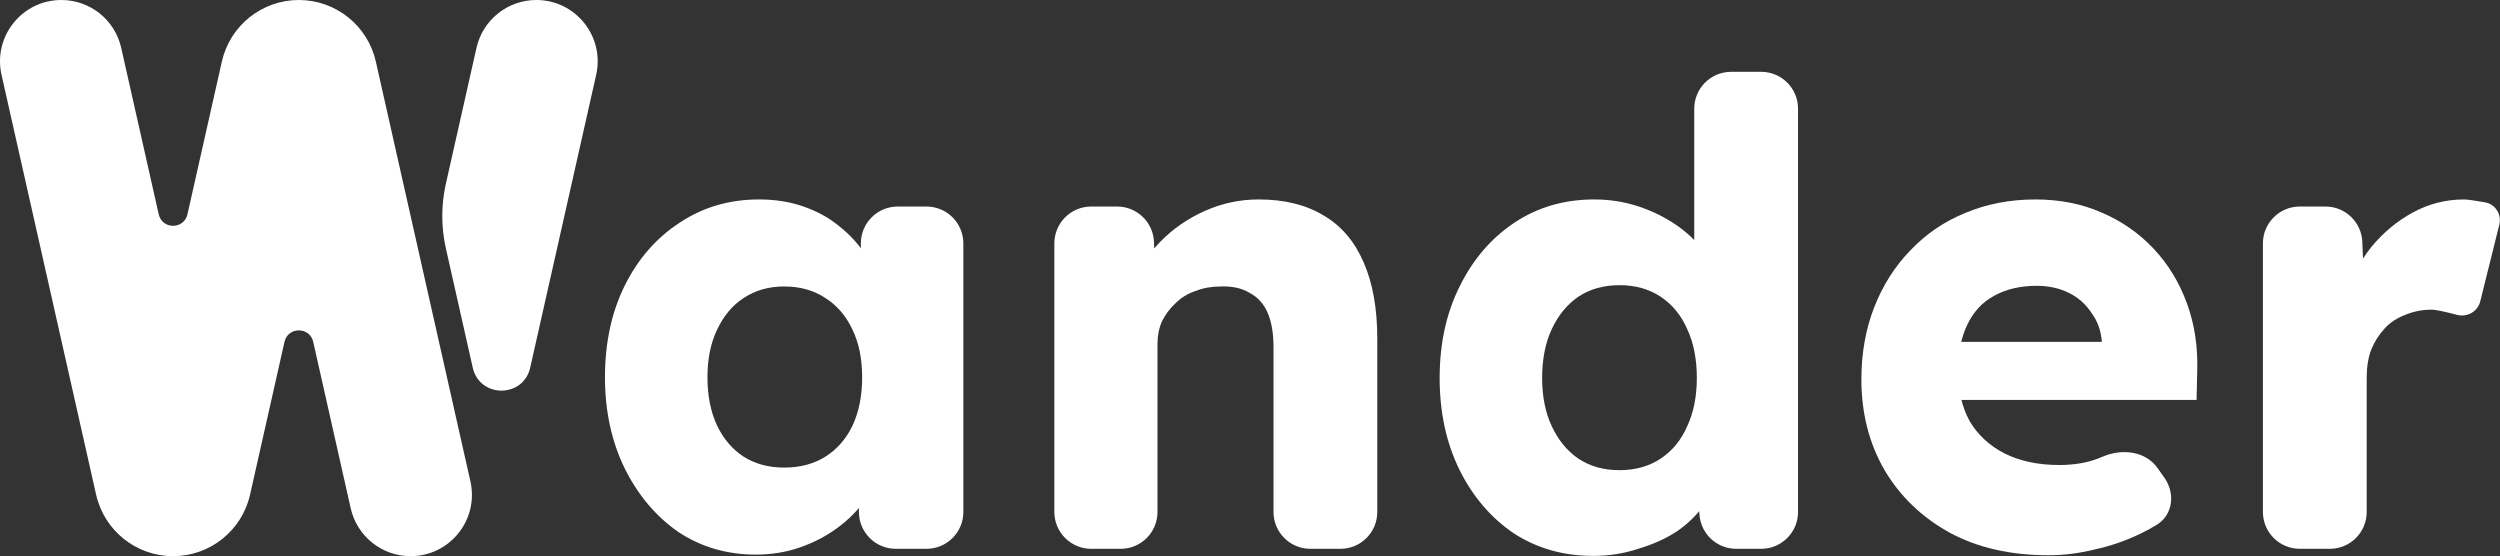
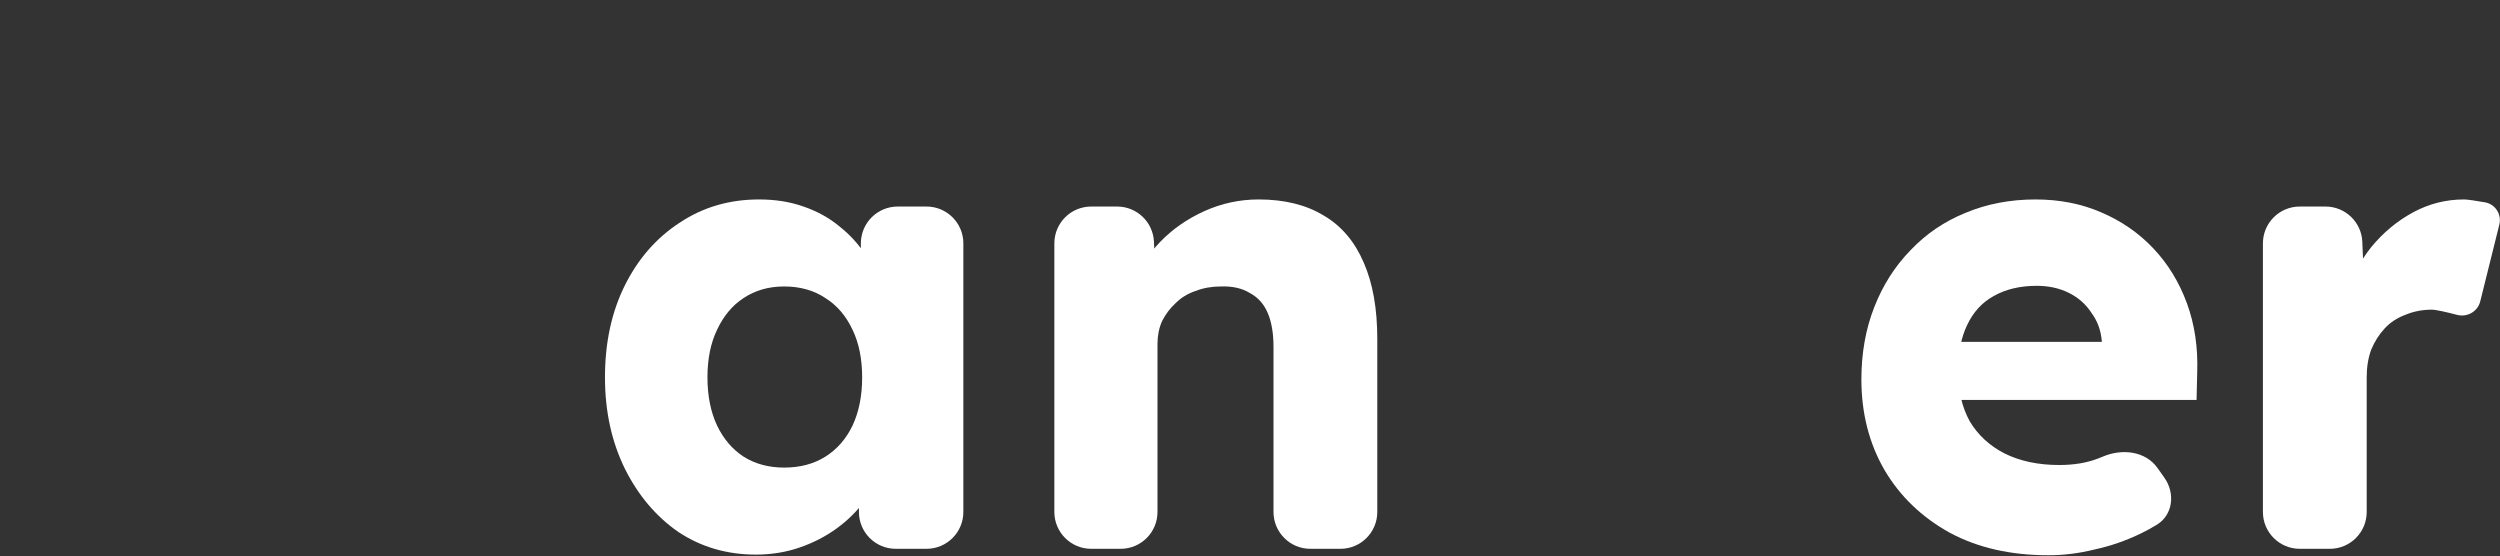
<svg xmlns="http://www.w3.org/2000/svg" width="2715" height="604" viewBox="0 0 2715 604" fill="none">
  <rect x="0" y="0" width="2715" height="604" fill="#333333" stroke="none" />
-   <path d="M104.36 537.132L1.657 81.264C-7.728 39.607 23.948 0 66.649 0C97.802 0 124.795 21.588 131.642 51.979L172.367 232.744C176.115 249.382 199.824 249.382 203.573 232.744L240.943 66.868C249.751 27.772 284.477 0 324.553 0C364.629 0 399.354 27.772 408.162 66.868L510.866 522.736C520.251 564.393 488.574 604 445.873 604C414.721 604 387.728 582.412 380.881 552.021L340.156 371.256C336.407 354.618 312.698 354.618 308.95 371.256L271.579 537.132C262.771 576.228 228.046 604 187.97 604C147.894 604 113.169 576.228 104.36 537.132Z" fill="white" />
-   <path d="M484.231 199.487L517.464 51.979C524.31 21.588 551.304 0 582.456 0C625.157 0 656.834 39.607 647.449 81.264L575.809 399.25C568.312 432.527 520.894 432.527 513.397 399.25L484.231 269.792C479.017 246.647 479.017 222.632 484.231 199.487Z" fill="white" />
  <path d="M820.8 602.3C789.533 602.3 761.533 594.133 736.8 577.8C712.533 561 693.167 538.133 678.7 509.2C664.233 479.8 657 446.667 657 409.8C657 372 664.233 338.633 678.7 309.7C693.167 280.767 713 258.133 738.2 241.8C763.4 225 792.1 216.6 824.3 216.6C842.033 216.6 858.133 219.167 872.6 224.3C887.533 229.433 900.6 236.667 911.8 246C923 254.867 932.567 265.367 940.5 277.5C948.433 289.167 954.267 301.767 958 315.3L934.9 312.5V264.3C934.9 242.209 952.809 224.3 974.9 224.3H1006.2C1028.29 224.3 1046.2 242.209 1046.2 264.3V556C1046.2 578.091 1028.29 596 1006.2 596H972.8C950.709 596 932.8 578.091 932.8 556V506.4L958 505.7C954.267 518.767 948.2 531.133 939.8 542.8C931.4 554.467 921.133 564.733 909 573.6C896.867 582.467 883.333 589.467 868.4 594.6C853.467 599.733 837.6 602.3 820.8 602.3ZM851.6 507.8C868.867 507.8 883.8 503.833 896.4 495.9C909 487.967 918.8 476.767 925.8 462.3C932.8 447.367 936.3 429.867 936.3 409.8C936.3 389.733 932.8 372.467 925.8 358C918.8 343.067 909 331.633 896.4 323.7C883.8 315.3 868.867 311.1 851.6 311.1C834.8 311.1 820.1 315.3 807.5 323.7C795.367 331.633 785.8 343.067 778.8 358C771.8 372.467 768.3 389.733 768.3 409.8C768.3 429.867 771.8 447.367 778.8 462.3C785.8 476.767 795.367 487.967 807.5 495.9C820.1 503.833 834.8 507.8 851.6 507.8Z" fill="white" />
-   <path d="M1185.03 596C1162.93 596 1145.03 578.091 1145.03 556V264.3C1145.03 242.209 1162.93 224.3 1185.03 224.3H1213.23C1234.61 224.3 1252.2 241.101 1253.19 262.45L1254.93 299.9L1232.53 308.3C1237.66 291.5 1246.76 276.333 1259.83 262.8C1273.36 248.8 1289.46 237.6 1308.13 229.2C1326.79 220.8 1346.39 216.6 1366.93 216.6C1394.93 216.6 1418.49 222.433 1437.63 234.1C1456.76 245.3 1471.23 262.333 1481.03 285.2C1490.83 307.6 1495.73 335.133 1495.73 367.8V556C1495.73 578.091 1477.82 596 1455.73 596H1423.03C1400.93 596 1383.03 578.091 1383.03 556V376.9C1383.03 361.967 1380.93 349.6 1376.73 339.8C1372.53 330 1365.99 322.767 1357.13 318.1C1348.73 312.967 1338.23 310.633 1325.63 311.1C1315.83 311.1 1306.73 312.733 1298.33 316C1289.93 318.8 1282.69 323.233 1276.63 329.3C1270.56 334.9 1265.66 341.433 1261.93 348.9C1258.66 356.367 1257.03 364.533 1257.03 373.4V556C1257.03 578.091 1239.12 596 1217.03 596H1185.03Z" fill="white" />
-   <path d="M1730.06 603.7C1697.86 603.7 1669.16 595.533 1643.96 579.2C1619.23 562.4 1599.63 539.533 1585.16 510.6C1570.7 481.2 1563.46 447.833 1563.46 410.5C1563.46 373.167 1570.7 340.033 1585.16 311.1C1599.63 281.7 1619.46 258.6 1644.66 241.8C1669.86 225 1698.8 216.6 1731.46 216.6C1748.26 216.6 1764.36 219.167 1779.76 224.3C1795.16 229.433 1809.16 236.433 1821.76 245.3C1834.36 254.167 1844.63 264.433 1852.56 276.1C1860.5 287.3 1865.16 298.967 1866.56 311.1L1839.96 317.4V118C1839.96 95.909 1857.87 78 1879.96 78H1912.66C1934.75 78 1952.66 95.909 1952.66 118V556C1952.66 578.091 1934.75 596 1912.66 596H1885.5C1864.56 596 1847.16 579.85 1845.61 558.967L1842.06 511.3L1864.46 514.8C1863.06 526.467 1858.4 537.667 1850.46 548.4C1842.99 559.133 1833.2 568.7 1821.06 577.1C1808.93 585.033 1794.93 591.333 1779.06 596C1763.66 601.133 1747.33 603.7 1730.06 603.7ZM1758.76 510.6C1776.03 510.6 1790.96 506.4 1803.56 498C1816.16 489.6 1825.73 477.933 1832.26 463C1839.26 448.067 1842.76 430.567 1842.76 410.5C1842.76 389.967 1839.26 372.233 1832.26 357.3C1825.73 342.367 1816.16 330.7 1803.56 322.3C1790.96 313.9 1776.03 309.7 1758.76 309.7C1741.49 309.7 1726.56 313.9 1713.96 322.3C1701.83 330.7 1692.26 342.367 1685.26 357.3C1678.26 372.233 1674.76 389.967 1674.76 410.5C1674.76 430.567 1678.26 448.067 1685.26 463C1692.26 477.933 1701.83 489.6 1713.96 498C1726.56 506.4 1741.49 510.6 1758.76 510.6Z" fill="white" />
+   <path d="M1185.03 596C1162.93 596 1145.03 578.091 1145.03 556V264.3C1145.03 242.209 1162.93 224.3 1185.03 224.3H1213.23C1234.61 224.3 1252.2 241.101 1253.19 262.45L1254.93 299.9C1237.66 291.5 1246.76 276.333 1259.83 262.8C1273.36 248.8 1289.46 237.6 1308.13 229.2C1326.79 220.8 1346.39 216.6 1366.93 216.6C1394.93 216.6 1418.49 222.433 1437.63 234.1C1456.76 245.3 1471.23 262.333 1481.03 285.2C1490.83 307.6 1495.73 335.133 1495.73 367.8V556C1495.73 578.091 1477.82 596 1455.73 596H1423.03C1400.93 596 1383.03 578.091 1383.03 556V376.9C1383.03 361.967 1380.93 349.6 1376.73 339.8C1372.53 330 1365.99 322.767 1357.13 318.1C1348.73 312.967 1338.23 310.633 1325.63 311.1C1315.83 311.1 1306.73 312.733 1298.33 316C1289.93 318.8 1282.69 323.233 1276.63 329.3C1270.56 334.9 1265.66 341.433 1261.93 348.9C1258.66 356.367 1257.03 364.533 1257.03 373.4V556C1257.03 578.091 1239.12 596 1217.03 596H1185.03Z" fill="white" />
  <path d="M2224.47 603C2183.4 603 2147.7 594.833 2117.37 578.5C2087.04 561.7 2063.47 539.067 2046.67 510.6C2029.87 481.667 2021.47 448.767 2021.47 411.9C2021.47 383.433 2026.14 357.3 2035.47 333.5C2044.8 309.7 2057.87 289.167 2074.67 271.9C2091.47 254.167 2111.3 240.633 2134.17 231.3C2157.5 221.5 2182.94 216.6 2210.47 216.6C2236.6 216.6 2260.4 221.267 2281.87 230.6C2303.8 239.933 2322.7 253 2338.57 269.8C2354.44 286.6 2366.57 306.433 2374.97 329.3C2383.37 352.167 2387.1 377.133 2386.17 404.2L2385.47 434.3H2089.37L2073.27 371.3H2294.47L2282.57 384.6V370.6C2281.64 358.933 2277.9 348.667 2271.37 339.8C2265.3 330.467 2257.14 323.233 2246.87 318.1C2236.6 312.967 2224.94 310.4 2211.87 310.4C2193.67 310.4 2178.04 314.133 2164.97 321.6C2152.37 328.6 2142.8 339.1 2136.27 353.1C2129.74 366.633 2126.47 383.433 2126.47 403.5C2126.47 424.033 2130.67 442 2139.07 457.4C2147.94 472.333 2160.54 484 2176.87 492.4C2193.67 500.8 2213.5 505 2236.37 505C2252.24 505 2266.24 502.667 2278.37 498C2280.05 497.378 2281.74 496.699 2283.45 495.961C2304.36 486.952 2329.94 489.704 2343.09 508.289L2350.58 518.882C2362.44 535.644 2359.9 559.095 2342.39 569.821C2336.8 573.244 2331.09 576.37 2325.27 579.2C2308.94 587.133 2292.14 592.967 2274.87 596.7C2258.07 600.9 2241.27 603 2224.47 603Z" fill="white" />
  <path d="M2497.53 596C2475.43 596 2457.53 578.091 2457.53 556V264.3C2457.53 242.209 2475.43 224.3 2497.53 224.3H2525.51C2546.97 224.3 2564.61 241.238 2565.48 262.683L2568.83 345.4L2547.83 322.3C2553.43 302.233 2562.53 284.267 2575.13 268.4C2588.19 252.533 2603.36 239.933 2620.63 230.6C2637.89 221.267 2656.33 216.6 2675.93 216.6C2679.84 216.6 2689.51 218.117 2698.74 219.739C2709.97 221.714 2717.02 232.857 2714.27 243.928L2693.55 327.276C2690.81 338.309 2679.44 344.829 2668.44 341.956C2657.65 339.137 2645.62 336.3 2640.93 336.3C2630.66 336.3 2621.09 338.167 2612.23 341.9C2603.36 345.167 2595.89 350.067 2589.83 356.6C2583.76 363.133 2578.86 370.833 2575.13 379.7C2571.86 388.567 2570.23 398.6 2570.23 409.8V556C2570.23 578.091 2552.32 596 2530.23 596H2497.53Z" fill="white" />
</svg>